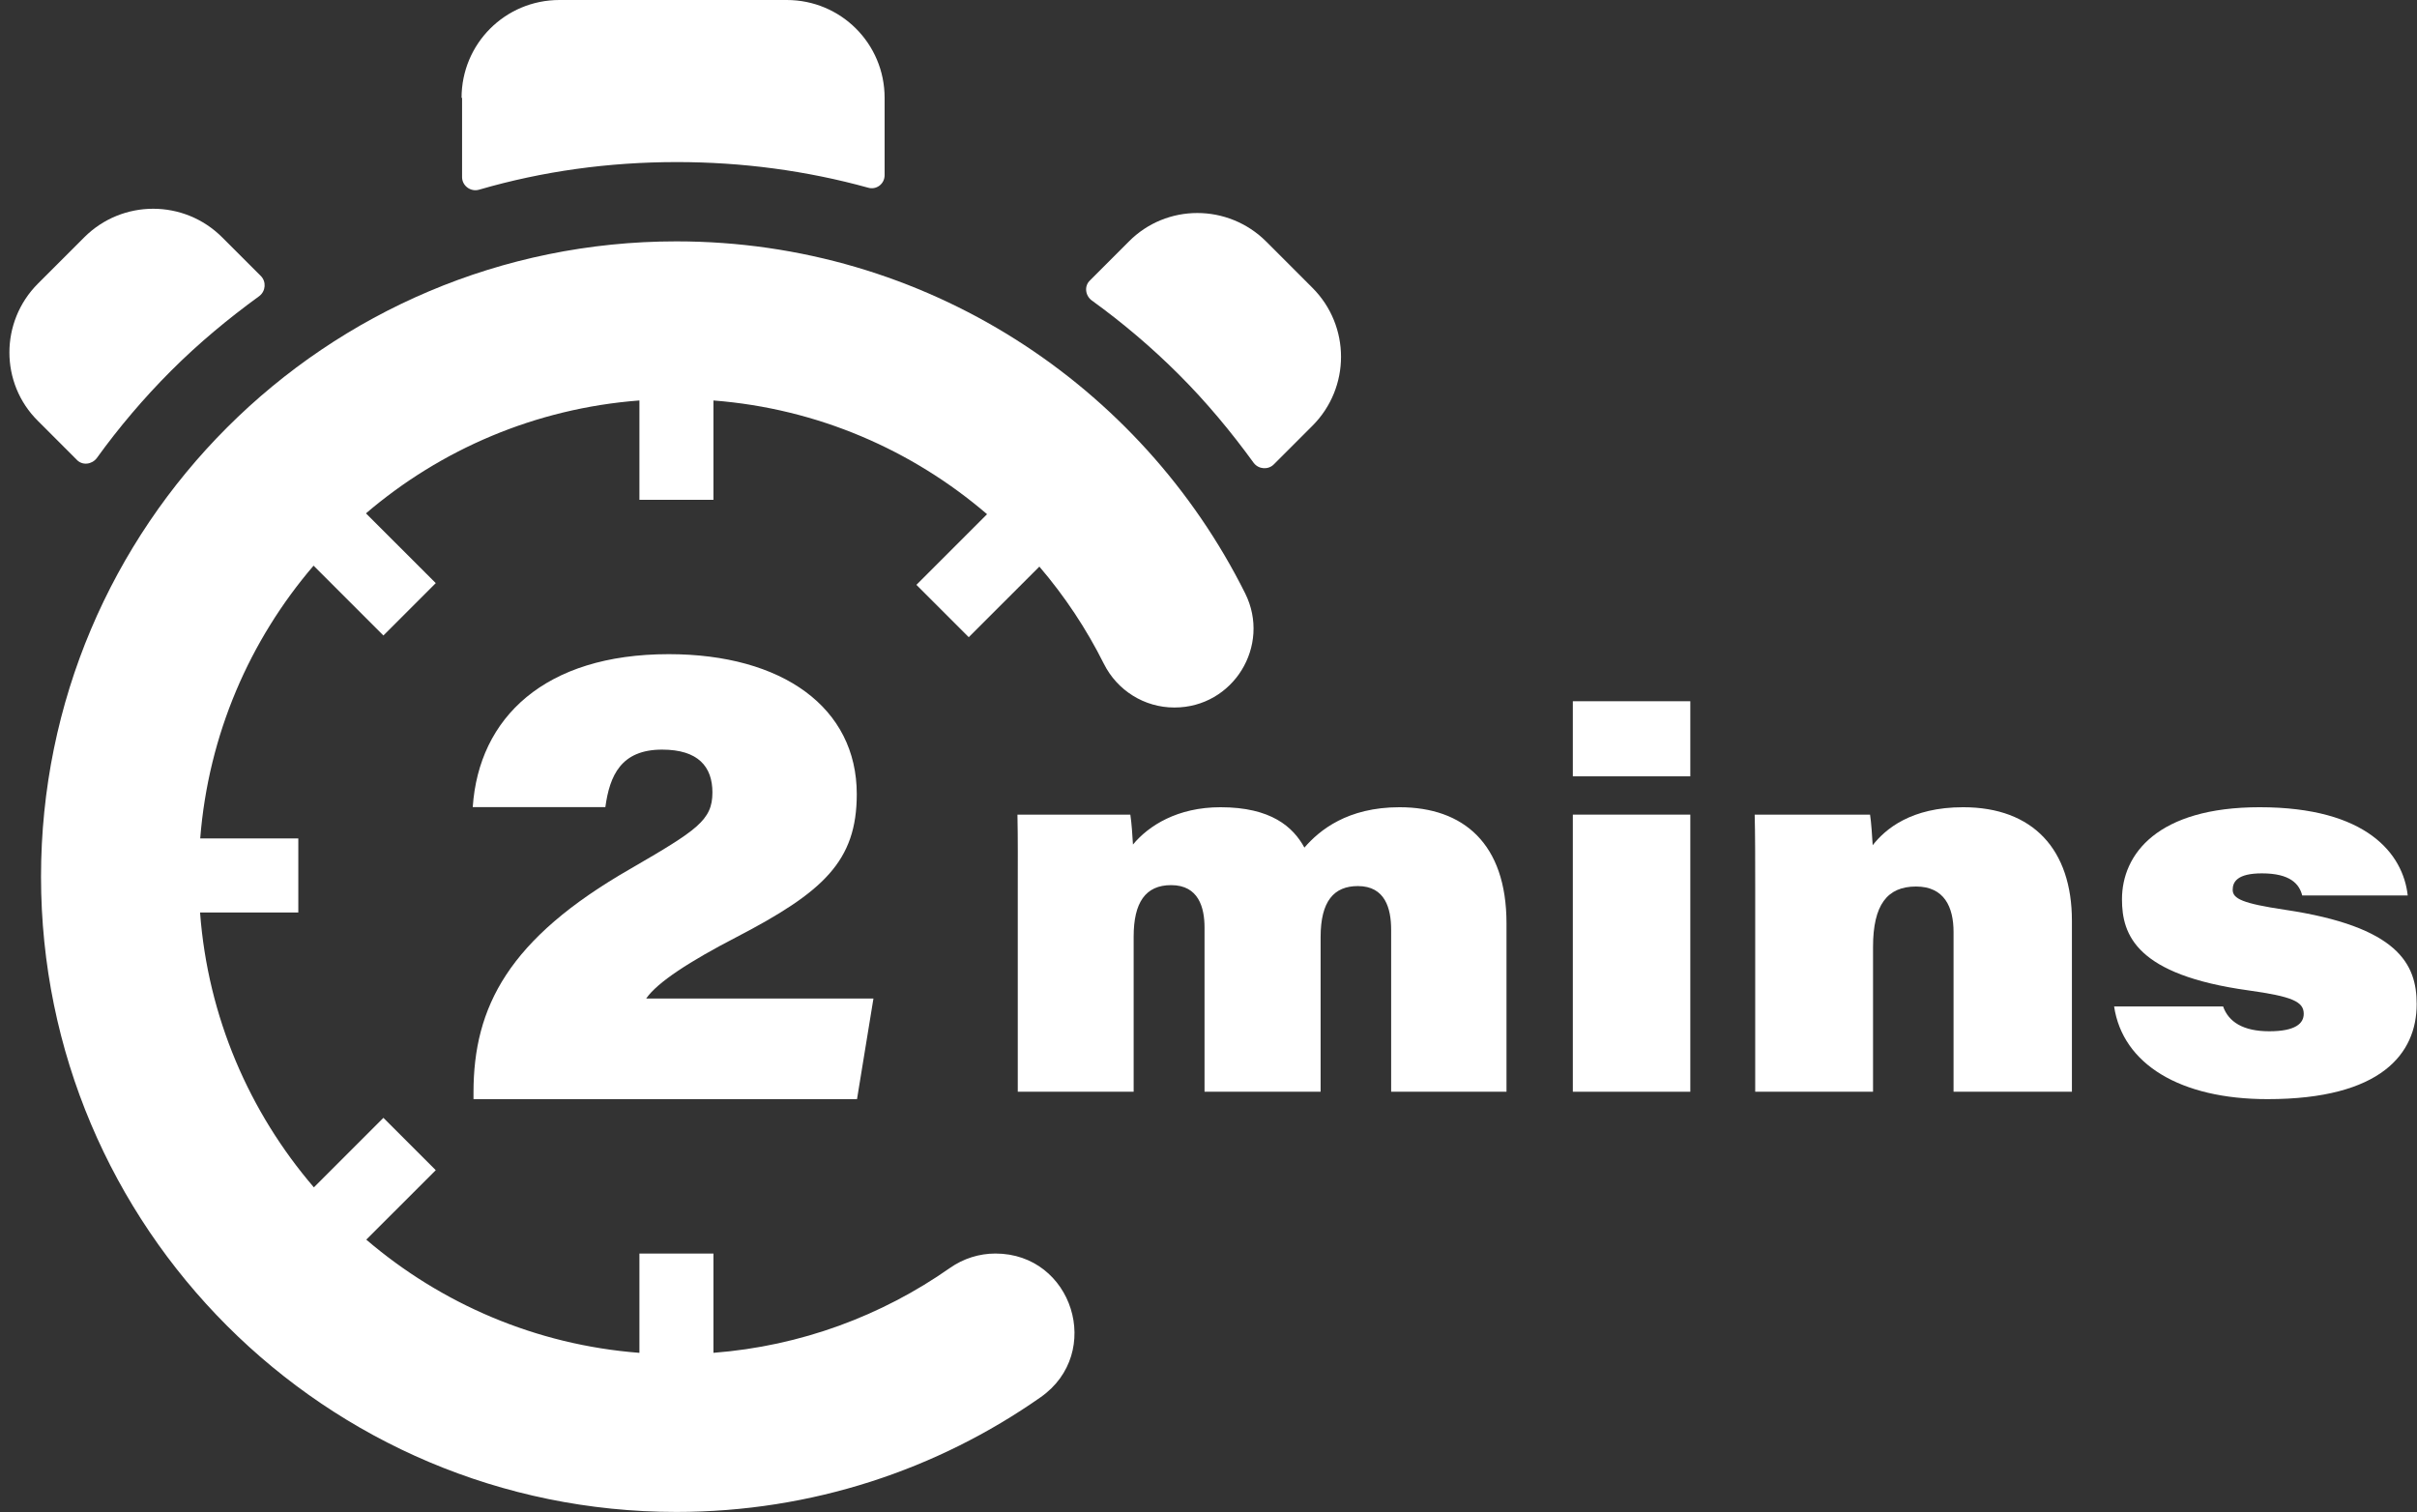
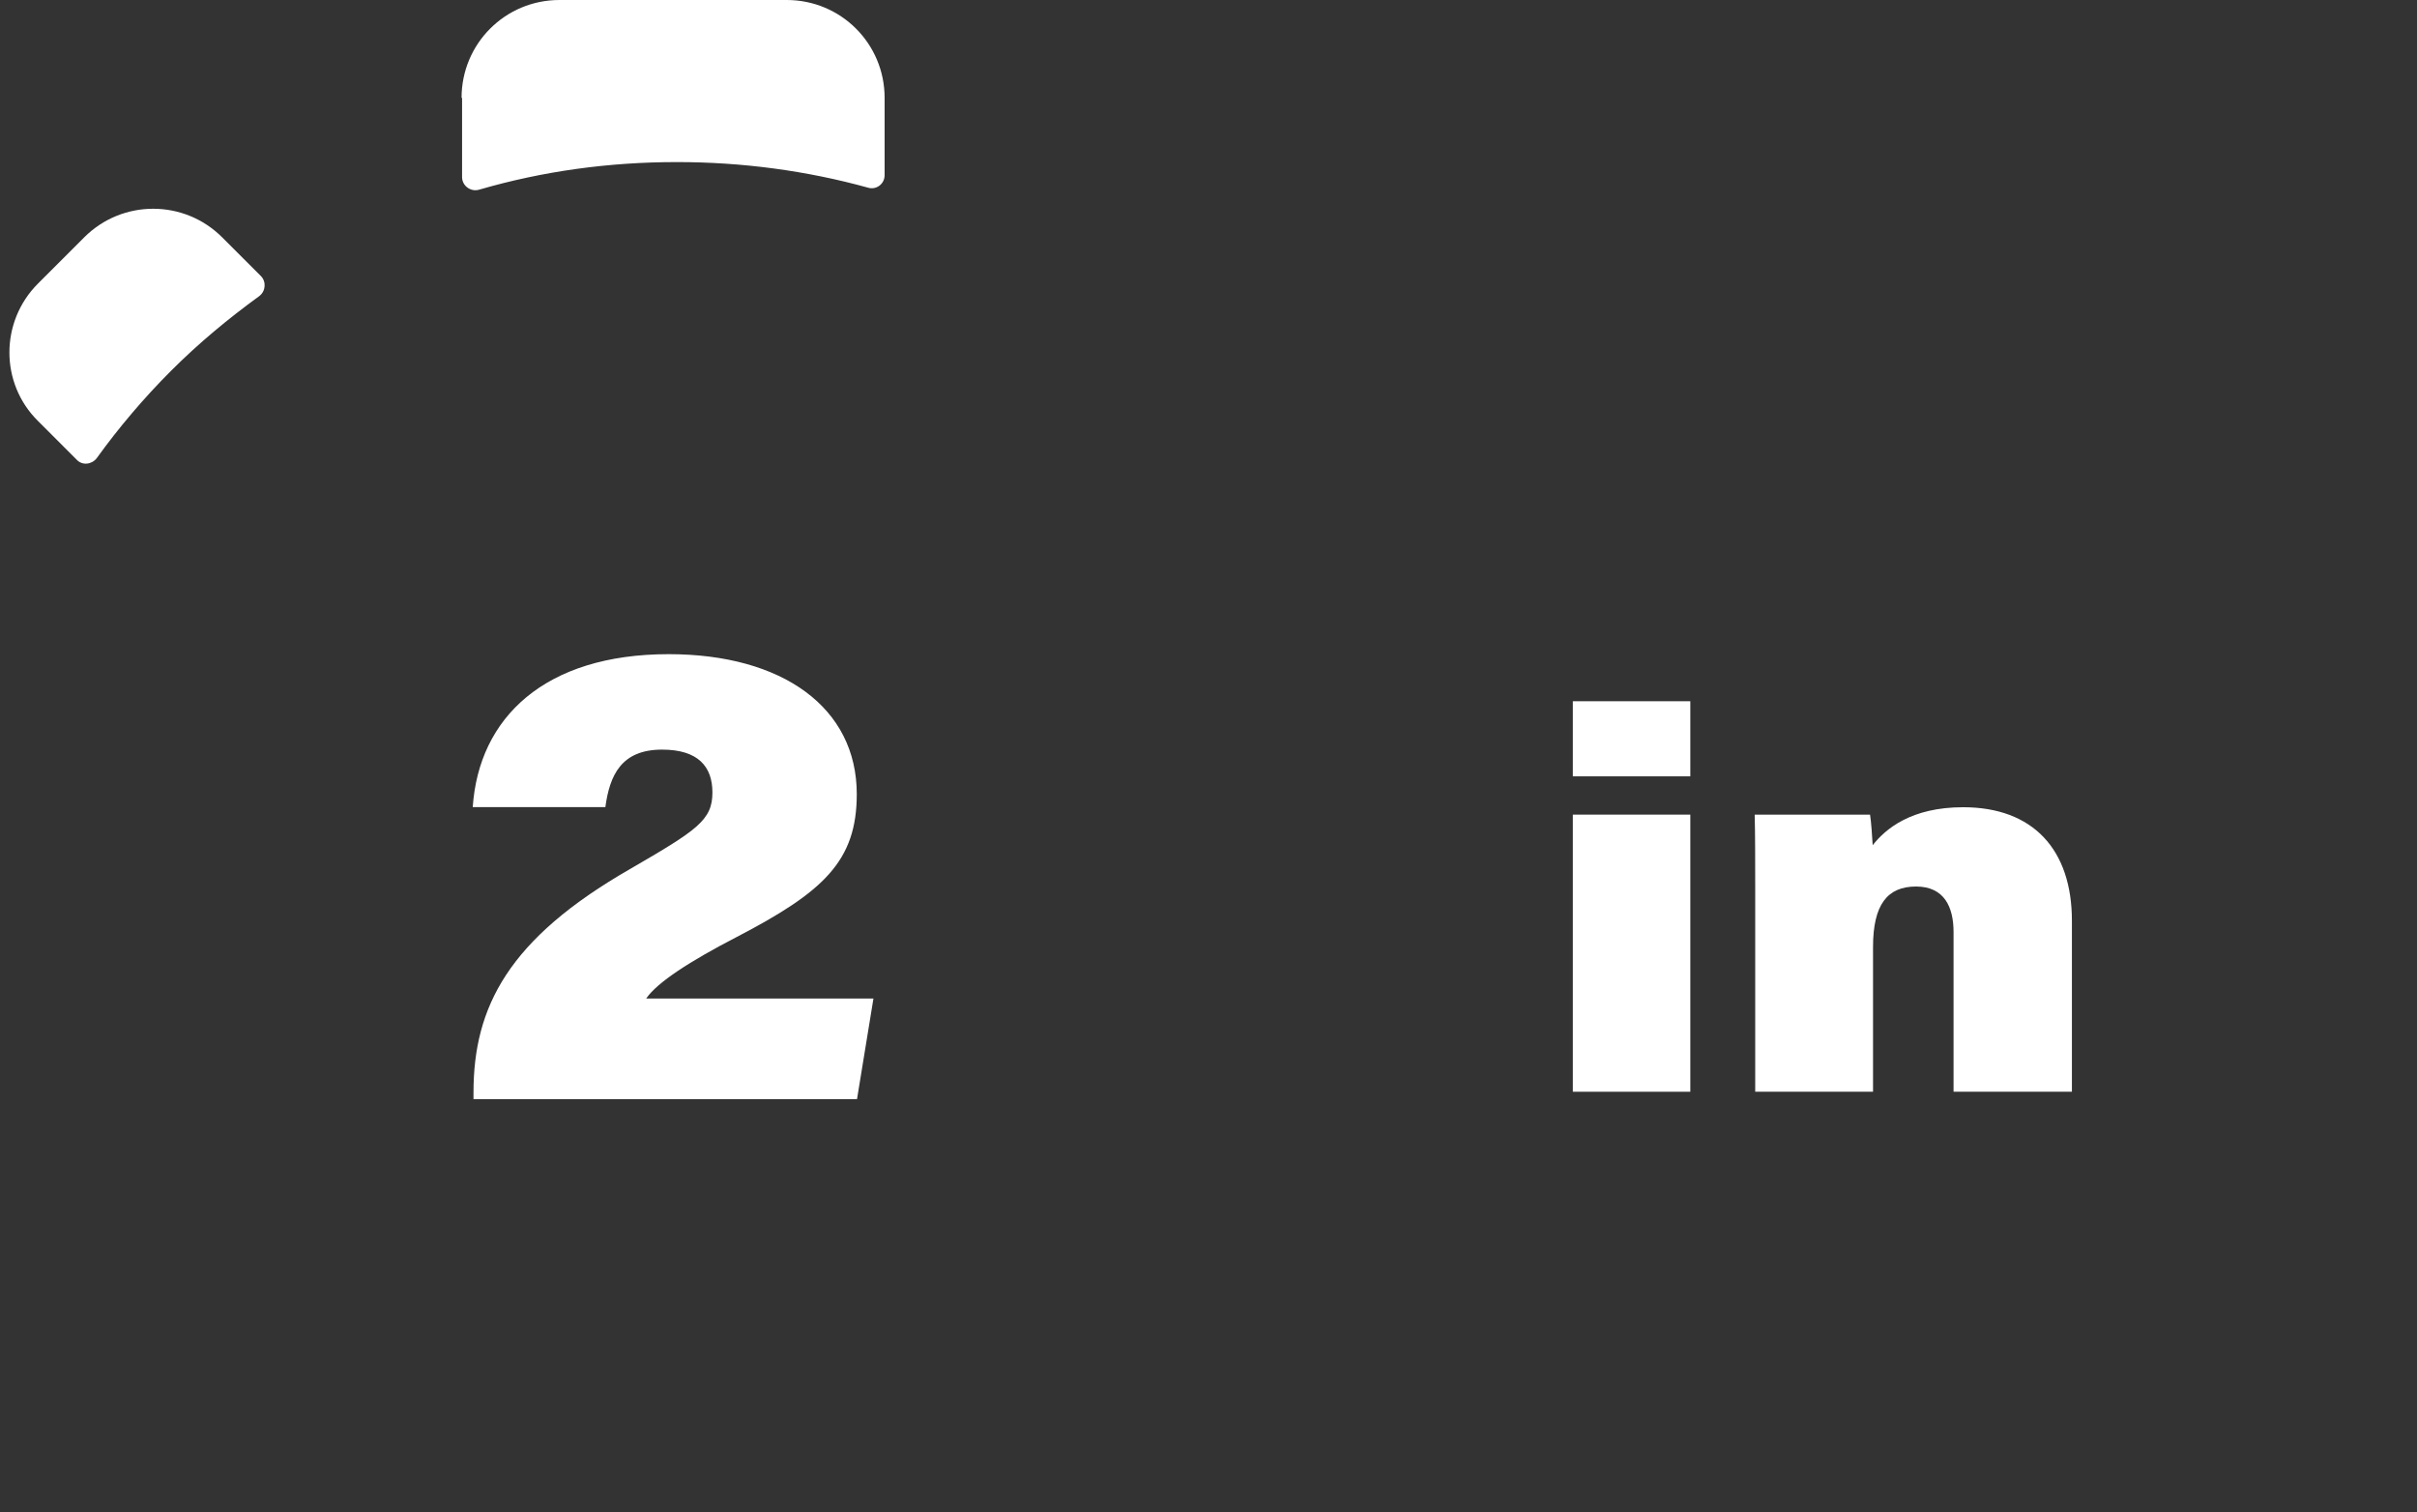
<svg xmlns="http://www.w3.org/2000/svg" fill="#ffffff" height="289.1" preserveAspectRatio="xMidYMid meet" version="1" viewBox="-1.8 0.0 462.1 289.1" width="462.1" zoomAndPan="magnify">
  <rect x="-1.8" y="0.0" width="462.1" height="289.1" fill="#333333" stroke="none" />
  <defs>
    <clipPath id="a">
      <path d="M 6 46 L 238 46 L 238 289.078 L 6 289.078 Z M 6 46" />
    </clipPath>
    <clipPath id="b">
      <path d="M 402 154 L 460.238 154 L 460.238 211 L 402 211 Z M 402 154" />
    </clipPath>
  </defs>
  <g>
    <g id="change1_1">
      <path d="M 86.543 33.867 C 86.543 35.5 88.172 36.746 89.805 36.266 C 101.988 32.719 114.652 30.988 127.605 30.988 C 140.078 30.988 152.359 32.621 164.16 35.883 C 165.695 36.363 167.328 35.211 167.328 33.484 L 167.328 18.711 C 167.328 8.348 158.98 0 148.617 0 L 105.156 0 C 94.793 0 86.445 8.348 86.445 18.711 L 86.543 18.711 L 86.543 33.867" fill="inherit" />
    </g>
    <g id="change1_2">
      <path d="M 16.695 87.598 C 20.914 81.742 25.715 76.086 30.895 70.902 C 36.172 65.625 41.832 60.926 47.781 56.605 C 49.027 55.648 49.125 53.824 48.07 52.77 L 40.68 45.383 C 33.391 38.09 21.586 38.09 14.297 45.383 L 5.469 54.211 C -1.824 61.5 -1.824 73.301 5.469 80.496 L 12.855 87.887 C 13.91 89.035 15.734 88.844 16.695 87.598" fill="inherit" />
    </g>
    <g clip-path="url(#a)" id="change1_8">
-       <path d="M 127.512 46.148 C 60.426 46.148 6.043 100.531 6.043 167.613 C 6.043 234.699 60.426 289.078 127.512 289.078 C 153.422 289.078 177.441 280.965 197.16 267.141 C 209.25 258.664 203.277 239.672 188.512 239.672 C 185.402 239.672 182.371 240.637 179.828 242.422 C 166.82 251.547 151.336 257.367 134.602 258.656 L 134.602 239.672 L 120.449 239.672 L 120.449 258.66 C 100.602 257.137 82.512 249.238 68.227 237.016 L 81.512 223.734 L 71.504 213.727 L 58.211 227.02 C 45.887 212.66 37.934 194.445 36.449 174.461 L 55.234 174.461 L 55.234 160.305 L 36.48 160.305 C 38.043 140.457 45.934 122.398 58.152 108.152 L 71.504 121.504 L 81.512 111.492 L 68.168 98.152 C 82.438 85.949 100.531 78.082 120.449 76.566 L 120.449 95.559 L 134.602 95.559 L 134.602 76.57 C 154.492 78.105 172.617 86.039 186.914 98.312 L 173.406 111.82 L 183.414 121.828 L 196.914 108.332 C 201.742 113.977 205.895 120.211 209.246 126.918 C 211.801 132.023 216.996 135.273 222.703 135.273 L 222.754 135.273 C 233.973 135.273 241.262 123.473 236.254 113.434 C 216.34 73.547 175.121 46.148 127.512 46.148" fill="inherit" />
-     </g>
+       </g>
    <g id="change1_3">
-       <path d="M 249.117 55.023 L 240.293 46.195 C 233 38.906 221.199 38.906 214.004 46.195 L 206.617 53.586 C 205.465 54.641 205.656 56.465 206.902 57.422 C 212.758 61.645 218.418 66.441 223.598 71.621 C 228.875 76.898 233.574 82.559 237.895 88.508 C 238.852 89.758 240.676 89.852 241.73 88.797 L 249.117 81.41 C 256.41 74.117 256.41 62.316 249.117 55.023" fill="inherit" />
-     </g>
+       </g>
    <g id="change1_4">
      <path d="M 88.727 210.152 L 88.727 208.891 C 88.727 192.527 95.375 179.5 118.738 166.109 C 131.445 158.73 134.406 156.832 134.406 151.52 C 134.406 146.602 131.703 143.324 124.777 143.324 C 116.938 143.324 114.758 148.285 113.938 154.316 L 88.582 154.316 C 89.738 137.215 102.352 125.074 126.047 125.074 C 147.824 125.074 162.004 135.301 162.004 151.832 C 162.004 164.652 155.648 170.527 138.926 179.215 C 130.113 183.781 123.879 187.801 121.738 190.918 L 165.191 190.918 L 162.051 210.152 L 88.727 210.152" fill="inherit" />
    </g>
    <g id="change1_5">
-       <path d="M 192.785 170.254 C 192.785 165.387 192.824 160.195 192.723 155.754 L 214.305 155.754 C 214.57 157.457 214.707 159.828 214.809 161.473 C 217.785 157.871 223.309 154.34 231.535 154.34 C 241.219 154.34 245.422 158.098 247.586 162.059 C 250.453 158.746 255.805 154.34 265.773 154.34 C 277.988 154.34 286.223 161.293 286.223 176.531 L 286.223 208.738 L 264.168 208.738 L 264.168 177.754 C 264.168 173.723 263.043 169.414 257.812 169.414 C 253.242 169.414 250.684 172.285 250.684 179.164 L 250.684 208.738 L 228.492 208.738 L 228.492 177.363 C 228.492 173.547 227.383 169.234 222.102 169.234 C 217.207 169.234 214.941 172.559 214.941 179.062 L 214.941 208.738 L 192.785 208.738 L 192.785 170.254" fill="inherit" />
-     </g>
+       </g>
    <g id="change1_6">
      <path d="M 298.906 155.754 L 321.367 155.754 L 321.367 208.738 L 298.906 208.738 Z M 298.906 134.074 L 321.367 134.074 L 321.367 148.434 L 298.906 148.434 L 298.906 134.074" fill="inherit" />
    </g>
    <g id="change1_7">
      <path d="M 333.773 169.527 C 333.773 164.902 333.773 159.211 333.672 155.754 L 355.73 155.754 C 355.969 157.203 356.137 160.062 356.234 161.602 C 358.66 158.512 363.559 154.34 373.527 154.34 C 386.887 154.34 394.324 162.426 394.324 176.051 L 394.324 208.738 L 371.695 208.738 L 371.695 178.203 C 371.695 173.422 369.926 169.5 364.516 169.5 C 359.039 169.5 356.301 172.973 356.301 181.047 L 356.301 208.738 L 333.773 208.738 L 333.773 169.527" fill="inherit" />
    </g>
    <g clip-path="url(#b)" id="change1_9">
-       <path d="M 423.227 192.426 C 424.266 195.375 427.043 197.176 432.051 197.176 C 437.062 197.176 438.645 195.68 438.645 193.836 C 438.645 191.492 436.422 190.523 428.043 189.355 C 406.664 186.391 403.895 178.809 403.895 171.945 C 403.895 163.301 410.699 154.34 430.223 154.34 C 450.734 154.34 457.648 163.285 458.527 171.211 L 438.355 171.211 C 437.789 168.992 436.043 166.984 430.645 166.984 C 425.938 166.984 425.062 168.617 425.062 170.129 C 425.062 171.84 426.973 172.738 435.027 173.941 C 456.688 177.168 460.238 184.297 460.238 191.973 C 460.238 201.43 453.496 210.152 431.727 210.152 C 415.055 210.152 404.039 203.48 402.391 192.426 L 423.227 192.426" fill="inherit" />
-     </g>
+       </g>
  </g>
</svg>